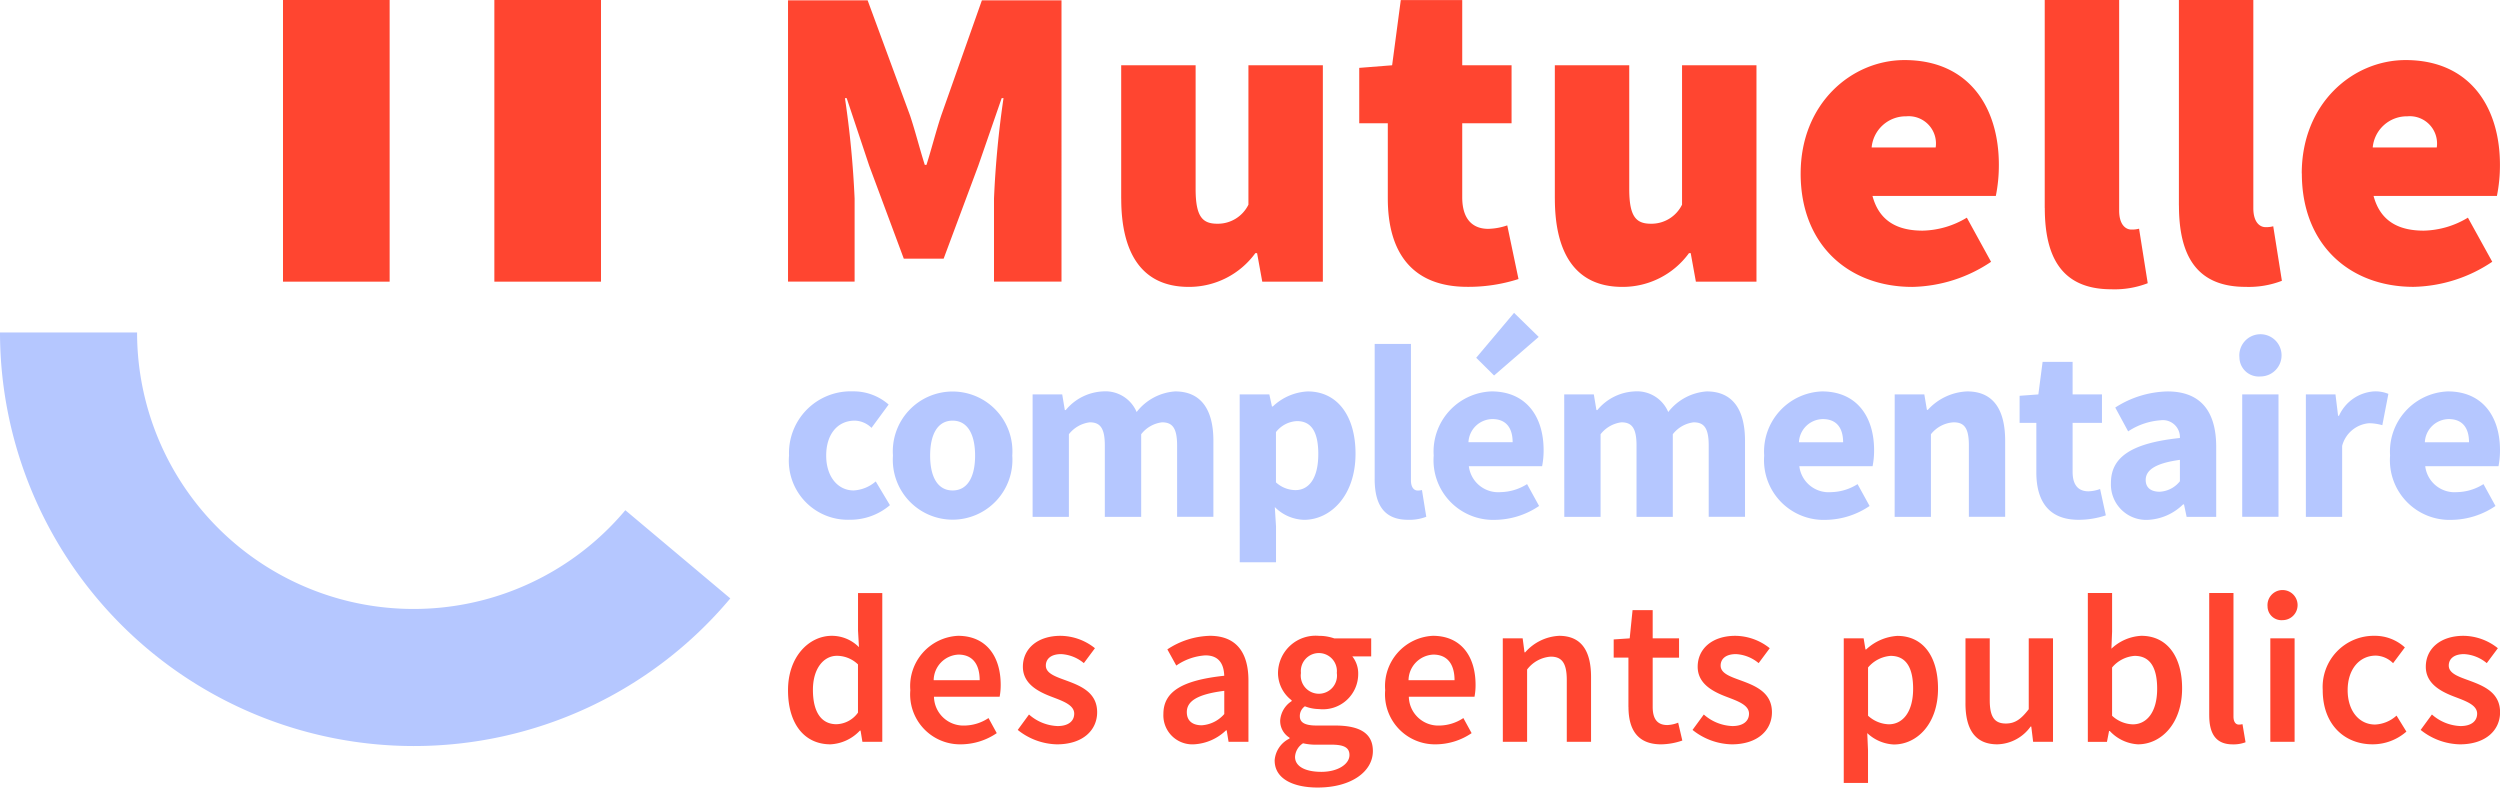
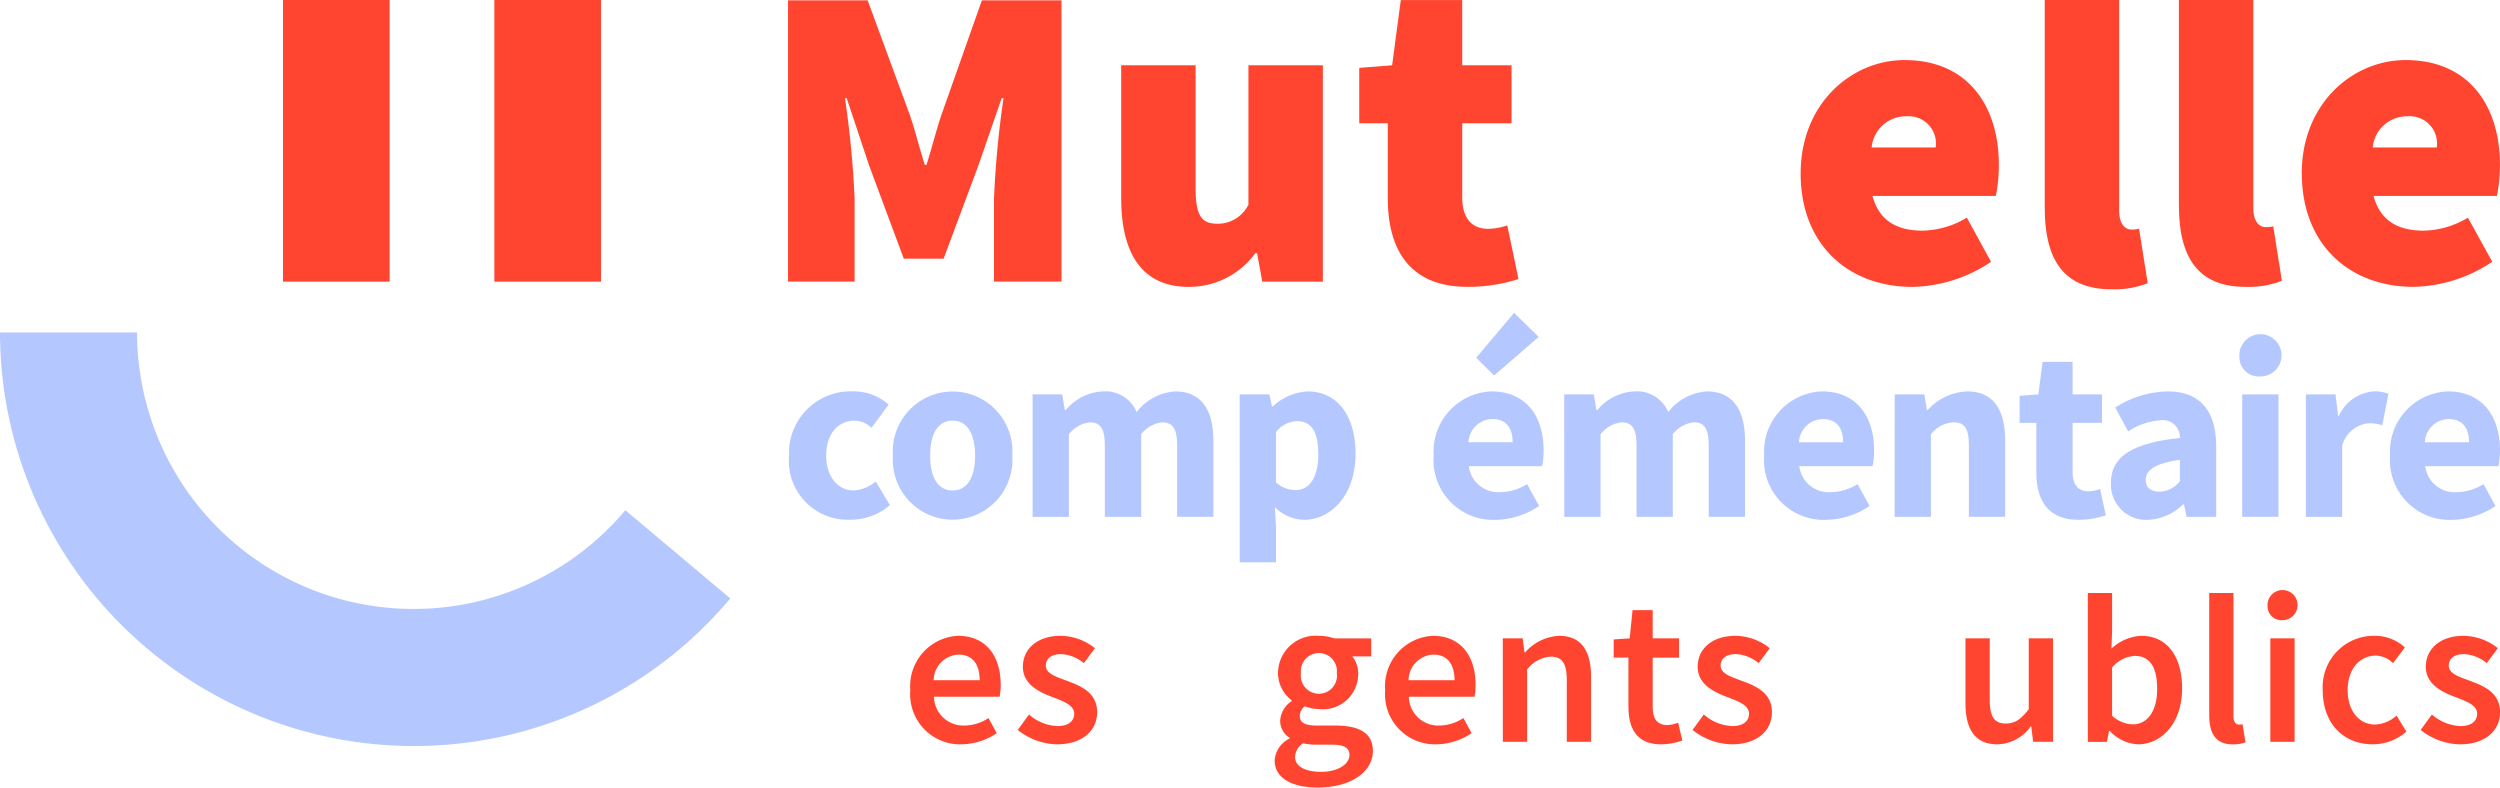
<svg xmlns="http://www.w3.org/2000/svg" width="180.199" height="56.766" viewBox="0 0 180.199 56.766">
  <defs>
    <clipPath id="clip-path">
      <rect id="Rectangle_6" data-name="Rectangle 6" width="180.199" height="56.766" fill="none" />
    </clipPath>
  </defs>
  <g id="Groupe_5" data-name="Groupe 5" transform="translate(0 0)">
    <g id="Groupe_2" data-name="Groupe 2" transform="translate(0 0)">
      <g id="Groupe_1" data-name="Groupe 1" clip-path="url(#clip-path)">
        <path id="Tracé_1" data-name="Tracé 1" d="M99.333,53.9a4.445,4.445,0,0,1,4.6-4.63,3.838,3.838,0,0,1,2.579.95l-1.235,1.681a1.788,1.788,0,0,0-1.2-.521c-1.258,0-2.066.992-2.066,2.519s.842,2.513,1.978,2.513a2.647,2.647,0,0,0,1.592-.65l1.024,1.711a4.41,4.41,0,0,1-2.91,1.051A4.252,4.252,0,0,1,99.333,53.9" transform="translate(-42.459 -21.061)" fill="#b5c7ff" />
        <path id="Tracé_2" data-name="Tracé 2" d="M118.334,53.9c0-1.528-.538-2.519-1.62-2.519s-1.62.992-1.62,2.519.538,2.513,1.62,2.513,1.62-.985,1.62-2.513m-5.92,0a4.311,4.311,0,1,1,8.6,0,4.311,4.311,0,1,1-8.6,0" transform="translate(-48.05 -21.061)" fill="#b5c7ff" />
        <path id="Tracé_3" data-name="Tracé 3" d="M129.995,49.488h2.134l.188,1.132h.066a3.688,3.688,0,0,1,2.674-1.346,2.439,2.439,0,0,1,2.436,1.486,3.844,3.844,0,0,1,2.772-1.486c1.907,0,2.761,1.354,2.761,3.561v5.479H140.41V53.17c0-1.271-.348-1.668-1.089-1.668a2.247,2.247,0,0,0-1.5.858v5.955H135.2V53.17c0-1.271-.347-1.668-1.09-1.668a2.262,2.262,0,0,0-1.5.858v5.955h-2.615Z" transform="translate(-55.565 -21.061)" fill="#b5c7ff" />
        <path id="Tracé_4" data-name="Tracé 4" d="M161.729,53.791c0-1.584-.49-2.377-1.534-2.377a2.035,2.035,0,0,0-1.517.791V55.83a2.109,2.109,0,0,0,1.409.558c.912,0,1.642-.77,1.642-2.6m-5.666-4.3H158.2l.188.869h.066a3.917,3.917,0,0,1,2.514-1.082c2.137,0,3.445,1.766,3.445,4.488,0,3.029-1.8,4.767-3.713,4.767a3.093,3.093,0,0,1-2.106-.921l.088,1.4V61.59h-2.615Z" transform="translate(-66.707 -21.061)" fill="#b5c7ff" />
-         <path id="Tracé_5" data-name="Tracé 5" d="M173.057,53.016V43.294h2.614v9.828c0,.561.259.739.473.739a1.167,1.167,0,0,0,.321-.035l.311,1.928a3.389,3.389,0,0,1-1.312.218c-1.794,0-2.408-1.17-2.408-2.956" transform="translate(-73.971 -18.505)" fill="#b5c7ff" />
        <path id="Tracé_6" data-name="Tracé 6" d="M183.552,42.622l2.729-3.238,1.776,1.734L184.84,43.9Zm2.626,6.087c0-.97-.423-1.669-1.466-1.669a1.751,1.751,0,0,0-1.718,1.669Zm-5.689.967a4.337,4.337,0,0,1,4.163-4.63c2.515,0,3.759,1.827,3.759,4.237a5.8,5.8,0,0,1-.109,1.155h-5.28a2.13,2.13,0,0,0,2.29,1.868,3.677,3.677,0,0,0,1.907-.578l.866,1.576a5.744,5.744,0,0,1-3.132,1,4.3,4.3,0,0,1-4.465-4.625" transform="translate(-77.148 -16.834)" fill="#b5c7ff" />
        <path id="Tracé_7" data-name="Tracé 7" d="M196.919,49.488h2.134l.188,1.132h.066a3.689,3.689,0,0,1,2.674-1.346,2.44,2.44,0,0,1,2.436,1.486,3.843,3.843,0,0,1,2.772-1.486c1.907,0,2.762,1.354,2.762,3.561v5.479h-2.617V53.17c0-1.271-.348-1.668-1.088-1.668a2.247,2.247,0,0,0-1.5.858v5.955h-2.615V53.17c0-1.271-.348-1.668-1.091-1.668a2.262,2.262,0,0,0-1.5.858v5.955h-2.615Z" transform="translate(-84.171 -21.061)" fill="#b5c7ff" />
        <path id="Tracé_8" data-name="Tracé 8" d="M227.781,52.937c0-.97-.423-1.669-1.466-1.669a1.75,1.75,0,0,0-1.718,1.669Zm-5.689.967a4.337,4.337,0,0,1,4.163-4.63c2.514,0,3.759,1.827,3.759,4.237a5.8,5.8,0,0,1-.109,1.155h-5.28a2.129,2.129,0,0,0,2.29,1.868,3.681,3.681,0,0,0,1.908-.578l.866,1.576a5.742,5.742,0,0,1-3.132,1,4.3,4.3,0,0,1-4.465-4.625" transform="translate(-94.93 -21.061)" fill="#b5c7ff" />
        <path id="Tracé_9" data-name="Tracé 9" d="M238.522,49.488h2.135l.187,1.117h.066a4.043,4.043,0,0,1,2.836-1.331c1.919,0,2.738,1.354,2.738,3.561v5.479h-2.615V53.17c0-1.271-.342-1.668-1.1-1.668a2.243,2.243,0,0,0-1.635.858v5.955h-2.615Z" transform="translate(-101.953 -21.061)" fill="#b5c7ff" />
        <path id="Tracé_10" data-name="Tracé 10" d="M255.453,53.515V49.949h-1.206V48l1.352-.1.306-2.345h2.163V47.9h2.116v2.051h-2.116v3.534c0,1,.454,1.4,1.143,1.4a2.631,2.631,0,0,0,.838-.167l.414,1.9a6.236,6.236,0,0,1-1.962.32c-2.183,0-3.048-1.378-3.048-3.423" transform="translate(-108.675 -19.471)" fill="#b5c7ff" />
        <path id="Tracé_11" data-name="Tracé 11" d="M270.716,55.75V54.208c-1.86.251-2.466.783-2.466,1.45,0,.569.392.847,1.013.847a1.987,1.987,0,0,0,1.453-.756m-4.971.117c0-1.86,1.481-2.867,4.971-3.235a1.228,1.228,0,0,0-1.395-1.276,4.854,4.854,0,0,0-2.336.8l-.93-1.718a7.213,7.213,0,0,1,3.77-1.162c2.257,0,3.507,1.289,3.507,3.995v5.046H271.2l-.189-.9h-.065a3.873,3.873,0,0,1-2.568,1.118,2.543,2.543,0,0,1-2.632-2.662" transform="translate(-113.589 -21.061)" fill="#b5c7ff" />
        <path id="Tracé_12" data-name="Tracé 12" d="M282.119,46.642h2.615v8.827h-2.615Zm-.2-2.658a1.522,1.522,0,1,1,1.514,1.367,1.392,1.392,0,0,1-1.514-1.367" transform="translate(-120.501 -18.216)" fill="#b5c7ff" />
        <path id="Tracé_13" data-name="Tracé 13" d="M290.285,49.488h2.134l.188,1.542h.066a2.983,2.983,0,0,1,2.507-1.756,2.449,2.449,0,0,1,1.052.177l-.436,2.258a3.587,3.587,0,0,0-.951-.142A2.191,2.191,0,0,0,292.9,53.2v5.115h-2.615Z" transform="translate(-124.079 -21.061)" fill="#b5c7ff" />
        <path id="Tracé_14" data-name="Tracé 14" d="M306.576,52.937c0-.97-.423-1.669-1.466-1.669a1.75,1.75,0,0,0-1.718,1.669Zm-5.689.967a4.337,4.337,0,0,1,4.163-4.63c2.514,0,3.759,1.827,3.759,4.237a5.843,5.843,0,0,1-.109,1.155h-5.28a2.13,2.13,0,0,0,2.29,1.868,3.681,3.681,0,0,0,1.908-.578l.866,1.576a5.746,5.746,0,0,1-3.133,1,4.3,4.3,0,0,1-4.465-4.625" transform="translate(-128.61 -21.061)" fill="#b5c7ff" />
      </g>
    </g>
    <rect id="Rectangle_7" data-name="Rectangle 7" width="7.687" height="20.302" transform="translate(20.398 0)" fill="#ff4530" />
    <rect id="Rectangle_8" data-name="Rectangle 8" width="7.687" height="20.302" transform="translate(35.633 0)" fill="#ff4530" />
    <g id="Groupe_4" data-name="Groupe 4" transform="translate(0 0)">
      <g id="Groupe_3" data-name="Groupe 3" clip-path="url(#clip-path)">
        <path id="Tracé_15" data-name="Tracé 15" d="M29.81,71.665A29.843,29.843,0,0,1,0,41.856H9.881A19.928,19.928,0,0,0,45.074,54.667l7.566,6.357A29.754,29.754,0,0,1,29.81,71.665" transform="translate(0 -17.891)" fill="#b5c7ff" />
        <path id="Tracé_16" data-name="Tracé 16" d="M99.2.045h5.739l3.057,8.3c.374,1.123.687,2.371,1.061,3.556h.124c.374-1.185.687-2.433,1.061-3.556l2.932-8.3h5.739V20.319h-4.866V14.331a70.24,70.24,0,0,1,.686-7.237H114.6l-1.684,4.866-2.5,6.706h-2.87l-2.495-6.706-1.622-4.866h-.125A70.237,70.237,0,0,1,104,14.331v5.988H99.2Z" transform="translate(-42.4 -0.019)" fill="#ff4530" />
        <path id="Tracé_17" data-name="Tracé 17" d="M141.146,17.824V8.217h5.365v8.921c0,2,.5,2.5,1.56,2.5a2.456,2.456,0,0,0,2.246-1.373V8.217h5.365v15.6h-4.367l-.374-2.059h-.125a5.91,5.91,0,0,1-4.8,2.433c-3.431,0-4.867-2.5-4.867-6.363" transform="translate(-60.331 -3.512)" fill="#ff4530" />
        <path id="Tracé_18" data-name="Tracé 18" d="M173.172,14.312V8.885h-2.059V4.892l2.371-.187.624-4.7h4.429v4.7h3.556v4.18h-3.556v5.333c0,1.716.874,2.277,1.872,2.277a4.473,4.473,0,0,0,1.373-.25l.811,3.868a11.777,11.777,0,0,1-3.681.562c-4.055,0-5.739-2.558-5.739-6.363" transform="translate(-73.14 0)" fill="#ff4530" />
-         <path id="Tracé_19" data-name="Tracé 19" d="M195.737,17.824V8.217H201.1v8.921c0,2,.5,2.5,1.56,2.5a2.456,2.456,0,0,0,2.246-1.373V8.217h5.365v15.6h-4.367l-.373-2.059h-.125a5.91,5.91,0,0,1-4.8,2.433c-3.431,0-4.867-2.5-4.867-6.363" transform="translate(-83.665 -3.512)" fill="#ff4530" />
        <path id="Tracé_20" data-name="Tracé 20" d="M236.416,13.863a1.966,1.966,0,0,0-2.121-2.246,2.469,2.469,0,0,0-2.495,2.246Zm-9.732,1.872c0-5.053,3.68-8.172,7.486-8.172,4.617,0,6.8,3.369,6.8,7.549a11.167,11.167,0,0,1-.219,2.246h-8.89c.5,1.871,1.872,2.5,3.619,2.5a6.406,6.406,0,0,0,3.181-.936l1.747,3.182a10.51,10.51,0,0,1-5.678,1.809c-4.554,0-8.047-2.995-8.047-8.172" transform="translate(-96.893 -3.233)" fill="#ff4530" />
        <path id="Tracé_21" data-name="Tracé 21" d="M257.41,14.987V0h5.365V15.174c0,1.061.5,1.372.873,1.372a1.923,1.923,0,0,0,.562-.062l.624,3.93a6.631,6.631,0,0,1-2.619.437c-3.619,0-4.8-2.371-4.8-5.864" transform="translate(-110.027 0)" fill="#ff4530" />
        <path id="Tracé_22" data-name="Tracé 22" d="M274.3,14.81V0h5.365V15c0,1.061.5,1.372.873,1.372a1.923,1.923,0,0,0,.562-.062l.624,3.93a6.632,6.632,0,0,1-2.62.437c-3.618,0-4.8-2.371-4.8-5.864" transform="translate(-117.246 0)" fill="#ff4530" />
        <path id="Tracé_23" data-name="Tracé 23" d="M299.5,13.863a1.966,1.966,0,0,0-2.121-2.246,2.469,2.469,0,0,0-2.495,2.246Zm-9.732,1.872c0-5.053,3.68-8.172,7.486-8.172,4.617,0,6.8,3.369,6.8,7.549a11.124,11.124,0,0,1-.219,2.246h-8.89c.5,1.871,1.871,2.5,3.619,2.5a6.406,6.406,0,0,0,3.181-.936L303.5,22.1a10.51,10.51,0,0,1-5.678,1.809c-4.554,0-8.047-2.995-8.047-8.172" transform="translate(-123.859 -3.233)" fill="#ff4530" />
-         <path id="Tracé_24" data-name="Tracé 24" d="M104.243,83.277V79.8a2.2,2.2,0,0,0-1.517-.62c-.948,0-1.731.9-1.731,2.453,0,1.622.619,2.478,1.694,2.478a1.971,1.971,0,0,0,1.555-.838M99.2,81.656c0-2.429,1.525-3.917,3.158-3.917a2.746,2.746,0,0,1,1.955.819l-.067-1.2v-2.7h1.749V85.379h-1.433l-.133-.808h-.049a3.119,3.119,0,0,1-2.12.99c-1.857,0-3.06-1.445-3.06-3.9" transform="translate(-42.4 -31.91)" fill="#ff4530" />
        <path id="Tracé_25" data-name="Tracé 25" d="M119.6,83.243c0-1.147-.51-1.847-1.531-1.847a1.872,1.872,0,0,0-1.785,1.847Zm-5,.716a3.63,3.63,0,0,1,3.437-3.917c2.016,0,3.078,1.457,3.078,3.54a4.491,4.491,0,0,1-.076.851h-4.734a2.121,2.121,0,0,0,2.2,2.077,3.185,3.185,0,0,0,1.731-.54l.595,1.087a4.629,4.629,0,0,1-2.558.807,3.6,3.6,0,0,1-3.673-3.9" transform="translate(-48.985 -34.213)" fill="#ff4530" />
        <path id="Tracé_26" data-name="Tracé 26" d="M128.12,86.826l.813-1.112a3.289,3.289,0,0,0,2.059.833c.814,0,1.2-.383,1.2-.893,0-.625-.808-.905-1.6-1.208-.977-.368-2.1-.93-2.1-2.174,0-1.294,1.046-2.229,2.715-2.229a4.02,4.02,0,0,1,2.479.893l-.8,1.075a2.782,2.782,0,0,0-1.633-.65c-.751,0-1.106.358-1.106.826,0,.589.754.814,1.561,1.112,1.009.376,2.137.862,2.137,2.252,0,1.281-1.015,2.314-2.9,2.314a4.665,4.665,0,0,1-2.823-1.039" transform="translate(-54.763 -34.213)" fill="#ff4530" />
-         <path id="Tracé_27" data-name="Tracé 27" d="M150.849,85.683V84.007c-2.023.254-2.7.783-2.7,1.536,0,.659.45.947,1.076.947a2.356,2.356,0,0,0,1.621-.807m-4.385-.006c0-1.6,1.323-2.429,4.385-2.757-.025-.8-.348-1.469-1.355-1.469a4.129,4.129,0,0,0-2.1.734l-.644-1.166a5.813,5.813,0,0,1,3.062-.978c1.864,0,2.782,1.149,2.782,3.225v4.414h-1.433l-.135-.826h-.048a3.605,3.605,0,0,1-2.314,1.009,2.09,2.09,0,0,1-2.2-2.187" transform="translate(-62.604 -34.212)" fill="#ff4530" />
        <path id="Tracé_28" data-name="Tracé 28" d="M164.946,82.719a1.3,1.3,0,1,0-2.586,0,1.307,1.307,0,1,0,2.586,0m.912,5.915c0-.576-.463-.747-1.316-.747H163.52a4.058,4.058,0,0,1-1.008-.1,1.239,1.239,0,0,0-.577.984c0,.68.728,1.075,1.9,1.075,1.2,0,2.023-.565,2.023-1.209m-5.394.4a1.9,1.9,0,0,1,1.075-1.591v-.061a1.416,1.416,0,0,1-.675-1.245,1.808,1.808,0,0,1,.827-1.391v-.06a2.481,2.481,0,0,1-.984-1.968,2.714,2.714,0,0,1,2.946-2.678,3.331,3.331,0,0,1,1.106.183h2.665v1.3h-1.36a1.964,1.964,0,0,1,.424,1.25,2.543,2.543,0,0,1-2.835,2.545,2.84,2.84,0,0,1-1.008-.2.855.855,0,0,0-.365.713c0,.419.3.674,1.209.674h1.326c1.783,0,2.731.553,2.731,1.84,0,1.469-1.543,2.629-3.979,2.629-1.778,0-3.1-.638-3.1-1.943" transform="translate(-68.589 -34.212)" fill="#ff4530" />
        <path id="Tracé_29" data-name="Tracé 29" d="M179.377,83.243c0-1.147-.51-1.847-1.531-1.847a1.872,1.872,0,0,0-1.785,1.847Zm-5,.716a3.63,3.63,0,0,1,3.437-3.917c2.016,0,3.078,1.457,3.078,3.54a4.493,4.493,0,0,1-.076.851h-4.734a2.121,2.121,0,0,0,2.2,2.077,3.185,3.185,0,0,0,1.731-.54l.595,1.087a4.629,4.629,0,0,1-2.558.807,3.6,3.6,0,0,1-3.673-3.9" transform="translate(-74.534 -34.213)" fill="#ff4530" />
        <path id="Tracé_30" data-name="Tracé 30" d="M189.185,80.224h1.433l.133,1.008h.049a3.481,3.481,0,0,1,2.447-1.19c1.6,0,2.3,1.082,2.3,2.964v4.676h-1.749V83.23c0-1.226-.352-1.688-1.16-1.688a2.346,2.346,0,0,0-1.7.929v5.21h-1.749Z" transform="translate(-80.865 -34.212)" fill="#ff4530" />
        <path id="Tracé_31" data-name="Tracé 31" d="M204.209,83.784V80.232h-1.062V78.92l1.154-.078.206-2.034h1.451v2.034h1.9v1.391h-1.9v3.549c0,.877.34,1.309,1.058,1.309a2.349,2.349,0,0,0,.778-.171l.3,1.288a4.838,4.838,0,0,1-1.524.274c-1.719,0-2.357-1.087-2.357-2.7" transform="translate(-86.833 -32.83)" fill="#ff4530" />
        <path id="Tracé_32" data-name="Tracé 32" d="M213.07,86.826l.813-1.112a3.289,3.289,0,0,0,2.059.833c.814,0,1.2-.383,1.2-.893,0-.625-.809-.905-1.6-1.208-.977-.368-2.1-.93-2.1-2.174,0-1.294,1.046-2.229,2.715-2.229a4.021,4.021,0,0,1,2.479.893l-.8,1.075a2.782,2.782,0,0,0-1.633-.65c-.751,0-1.106.358-1.106.826,0,.589.754.814,1.561,1.112,1.009.376,2.137.862,2.137,2.252,0,1.281-1.015,2.314-2.9,2.314a4.665,4.665,0,0,1-2.823-1.039" transform="translate(-91.074 -34.213)" fill="#ff4530" />
-         <path id="Tracé_33" data-name="Tracé 33" d="M237.111,83.855c0-1.488-.486-2.368-1.622-2.368a2.361,2.361,0,0,0-1.627.838V85.8a2.325,2.325,0,0,0,1.494.619c1,0,1.755-.874,1.755-2.563m-5-3.631h1.433l.133.8h.049a3.61,3.61,0,0,1,2.247-.978c1.864,0,2.933,1.494,2.933,3.8,0,2.551-1.524,4.027-3.182,4.027a2.984,2.984,0,0,1-1.919-.82l.055,1.24v2.35h-1.749Z" transform="translate(-99.214 -34.212)" fill="#ff4530" />
        <path id="Tracé_34" data-name="Tracé 34" d="M247.433,85.037V80.361h1.749v4.451c0,1.227.352,1.688,1.16,1.688.656,0,1.087-.3,1.651-1.032V80.361h1.749v7.457h-1.433l-.133-1.1h-.049a3.036,3.036,0,0,1-2.4,1.282c-1.6,0-2.295-1.082-2.295-2.964" transform="translate(-105.762 -34.349)" fill="#ff4530" />
        <path id="Tracé_35" data-name="Tracé 35" d="M267.833,81.552c0-1.488-.485-2.368-1.621-2.368a2.337,2.337,0,0,0-1.628.838V83.5a2.3,2.3,0,0,0,1.494.62c1,0,1.755-.874,1.755-2.563m-3.418,3.043h-.049l-.152.783h-1.378V74.653h1.749v2.776l-.049,1.238a3.387,3.387,0,0,1,2.154-.929c1.863,0,2.941,1.494,2.941,3.786,0,2.56-1.523,4.036-3.182,4.036a2.991,2.991,0,0,1-2.034-.966" transform="translate(-112.346 -31.909)" fill="#ff4530" />
        <path id="Tracé_36" data-name="Tracé 36" d="M278.117,83.459V74.654h1.749v8.9c0,.431.194.583.377.583a1.019,1.019,0,0,0,.273-.03l.22,1.305a2.45,2.45,0,0,1-.924.152c-1.239,0-1.694-.8-1.694-2.1" transform="translate(-118.878 -31.91)" fill="#ff4530" />
        <path id="Tracé_37" data-name="Tracé 37" d="M285.66,77.907h1.75v7.457h-1.75Zm-.2-2.3a1.085,1.085,0,1,1,1.081.989,1,1,0,0,1-1.081-.989" transform="translate(-122.016 -31.896)" fill="#ff4530" />
        <path id="Tracé_38" data-name="Tracé 38" d="M292.408,83.959a3.686,3.686,0,0,1,3.74-3.917,3.189,3.189,0,0,1,2.18.838l-.85,1.136a1.828,1.828,0,0,0-1.239-.547c-1.2,0-2.035,1-2.035,2.49s.82,2.478,1.98,2.478a2.457,2.457,0,0,0,1.543-.644l.711,1.153a3.684,3.684,0,0,1-2.436.917c-2.034,0-3.595-1.434-3.595-3.9" transform="translate(-124.986 -34.213)" fill="#ff4530" />
        <path id="Tracé_39" data-name="Tracé 39" d="M304.733,86.826l.813-1.112a3.292,3.292,0,0,0,2.059.833c.814,0,1.2-.383,1.2-.893,0-.625-.808-.905-1.6-1.208-.977-.368-2.1-.93-2.1-2.174,0-1.294,1.046-2.229,2.715-2.229a4.021,4.021,0,0,1,2.479.893l-.8,1.075a2.782,2.782,0,0,0-1.633-.65c-.751,0-1.106.358-1.106.826,0,.589.754.814,1.561,1.112,1.009.376,2.137.862,2.137,2.252,0,1.281-1.015,2.314-2.9,2.314a4.665,4.665,0,0,1-2.823-1.039" transform="translate(-130.254 -34.213)" fill="#ff4530" />
      </g>
    </g>
  </g>
</svg>